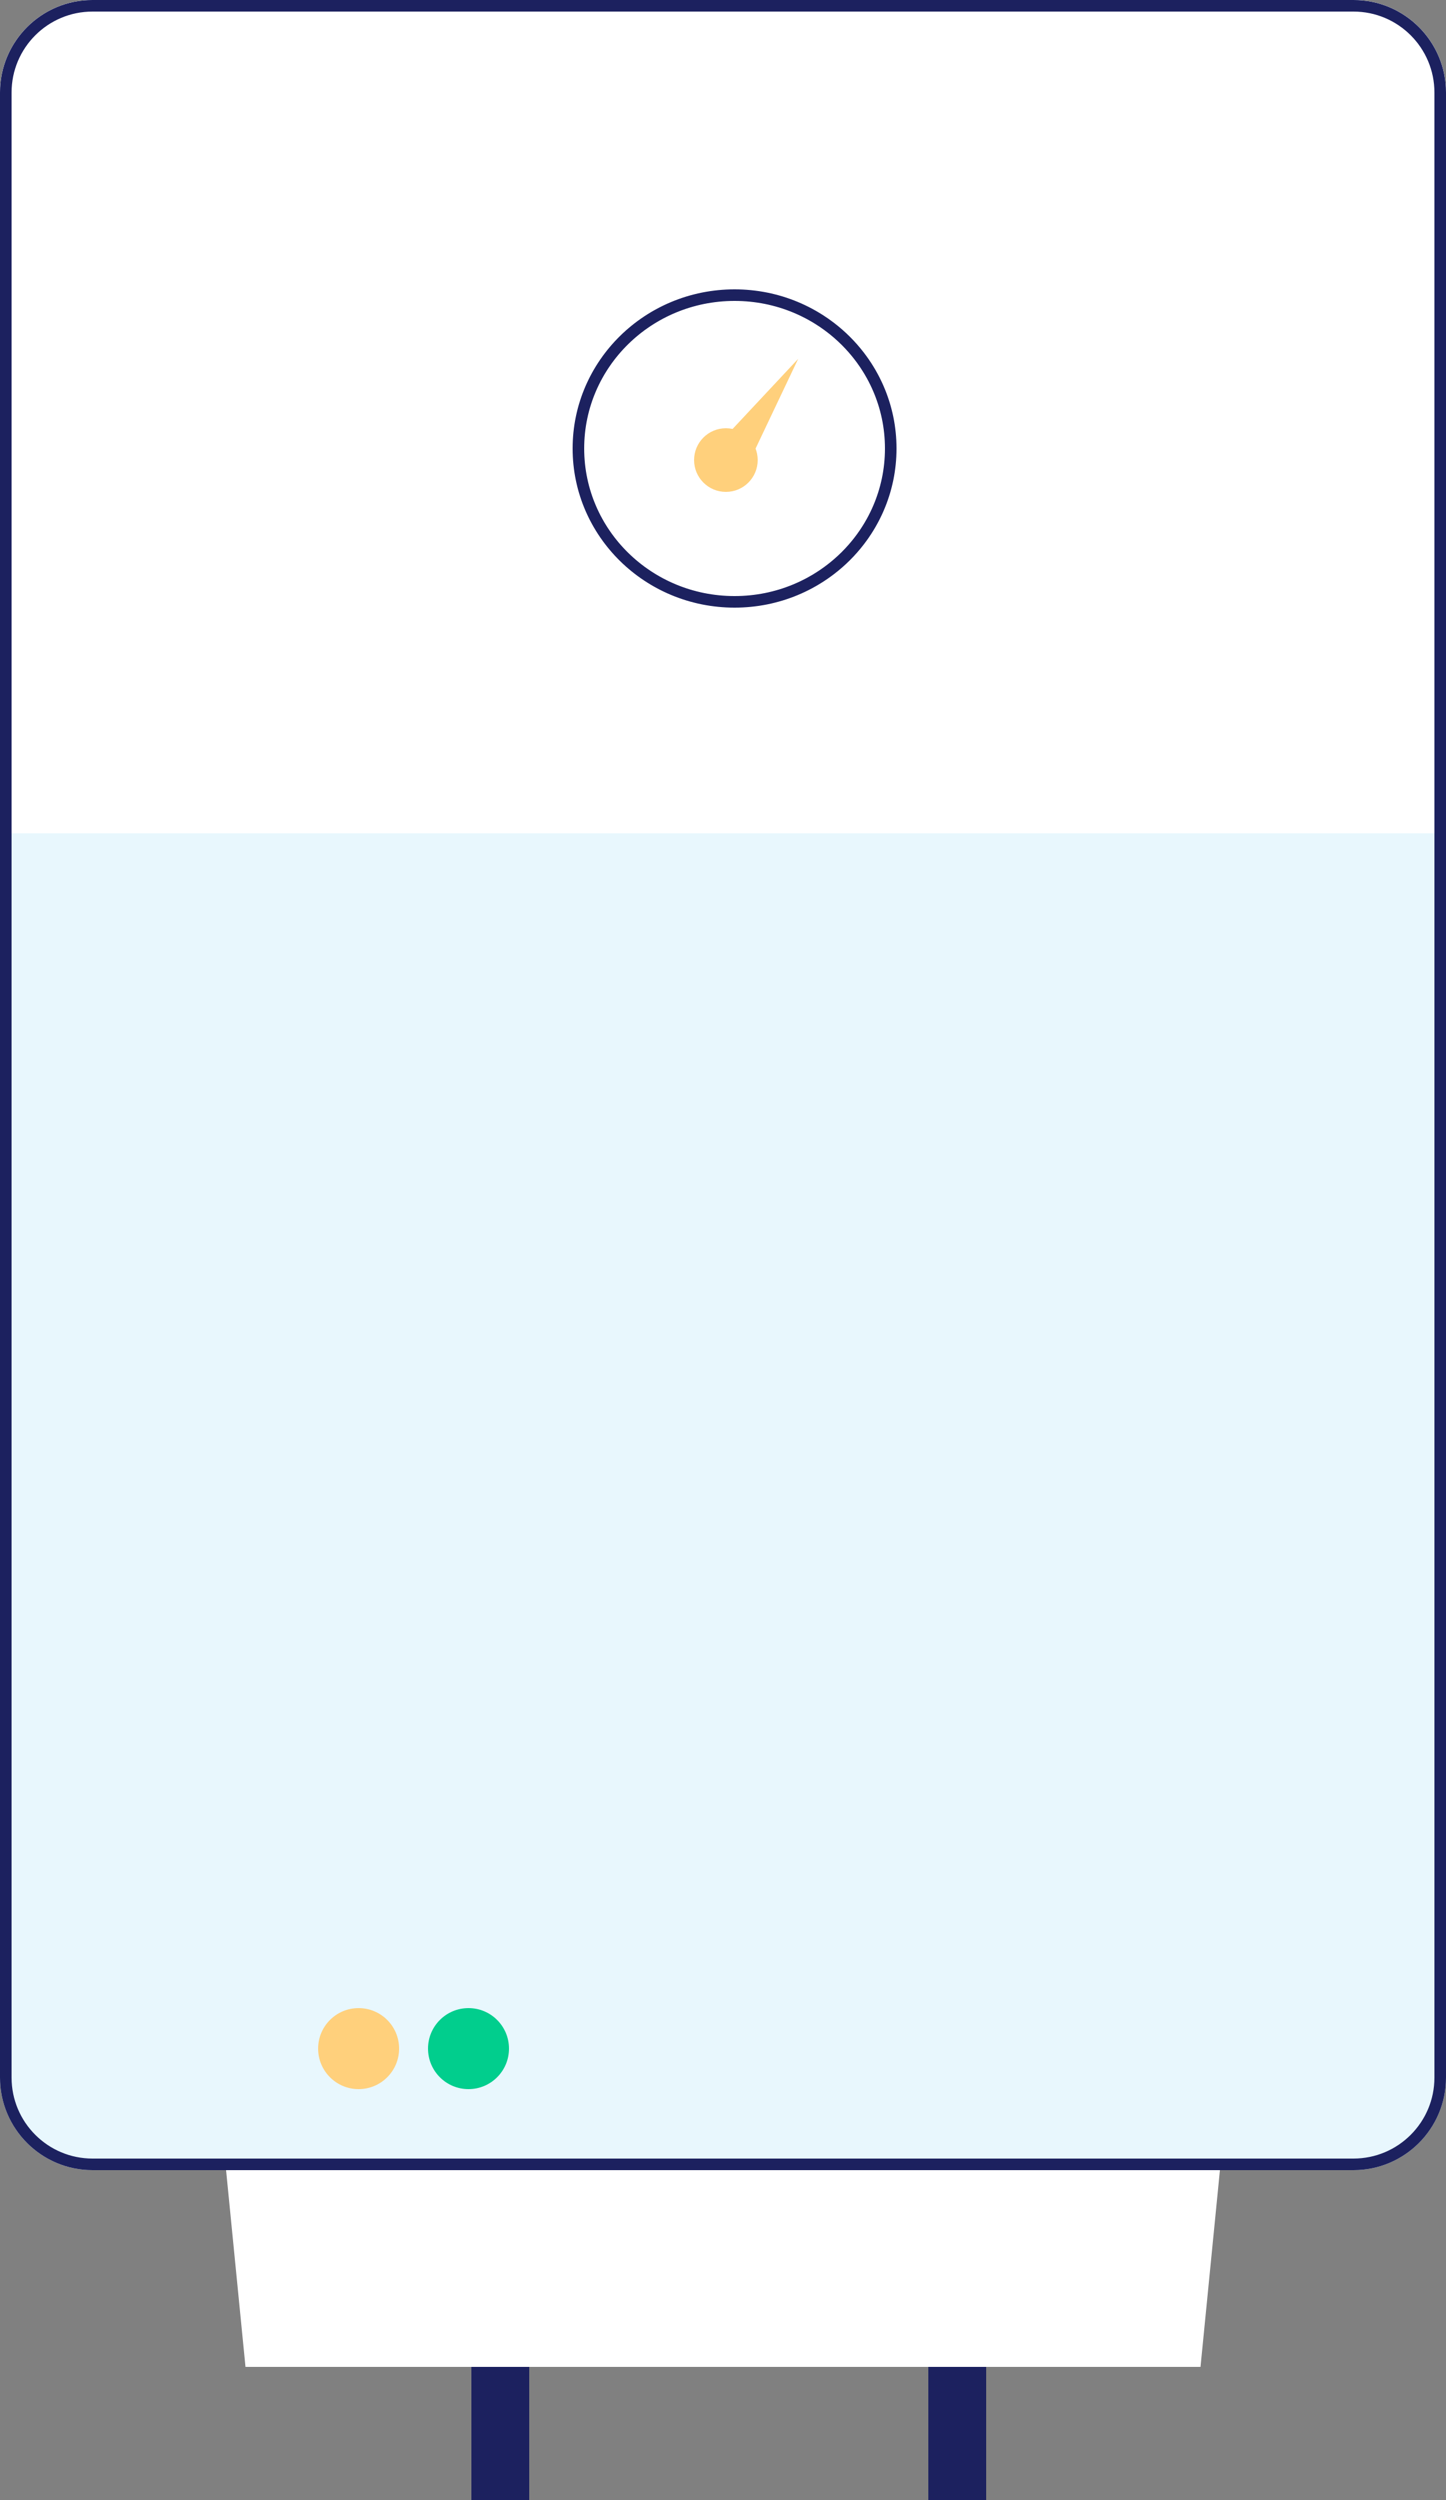
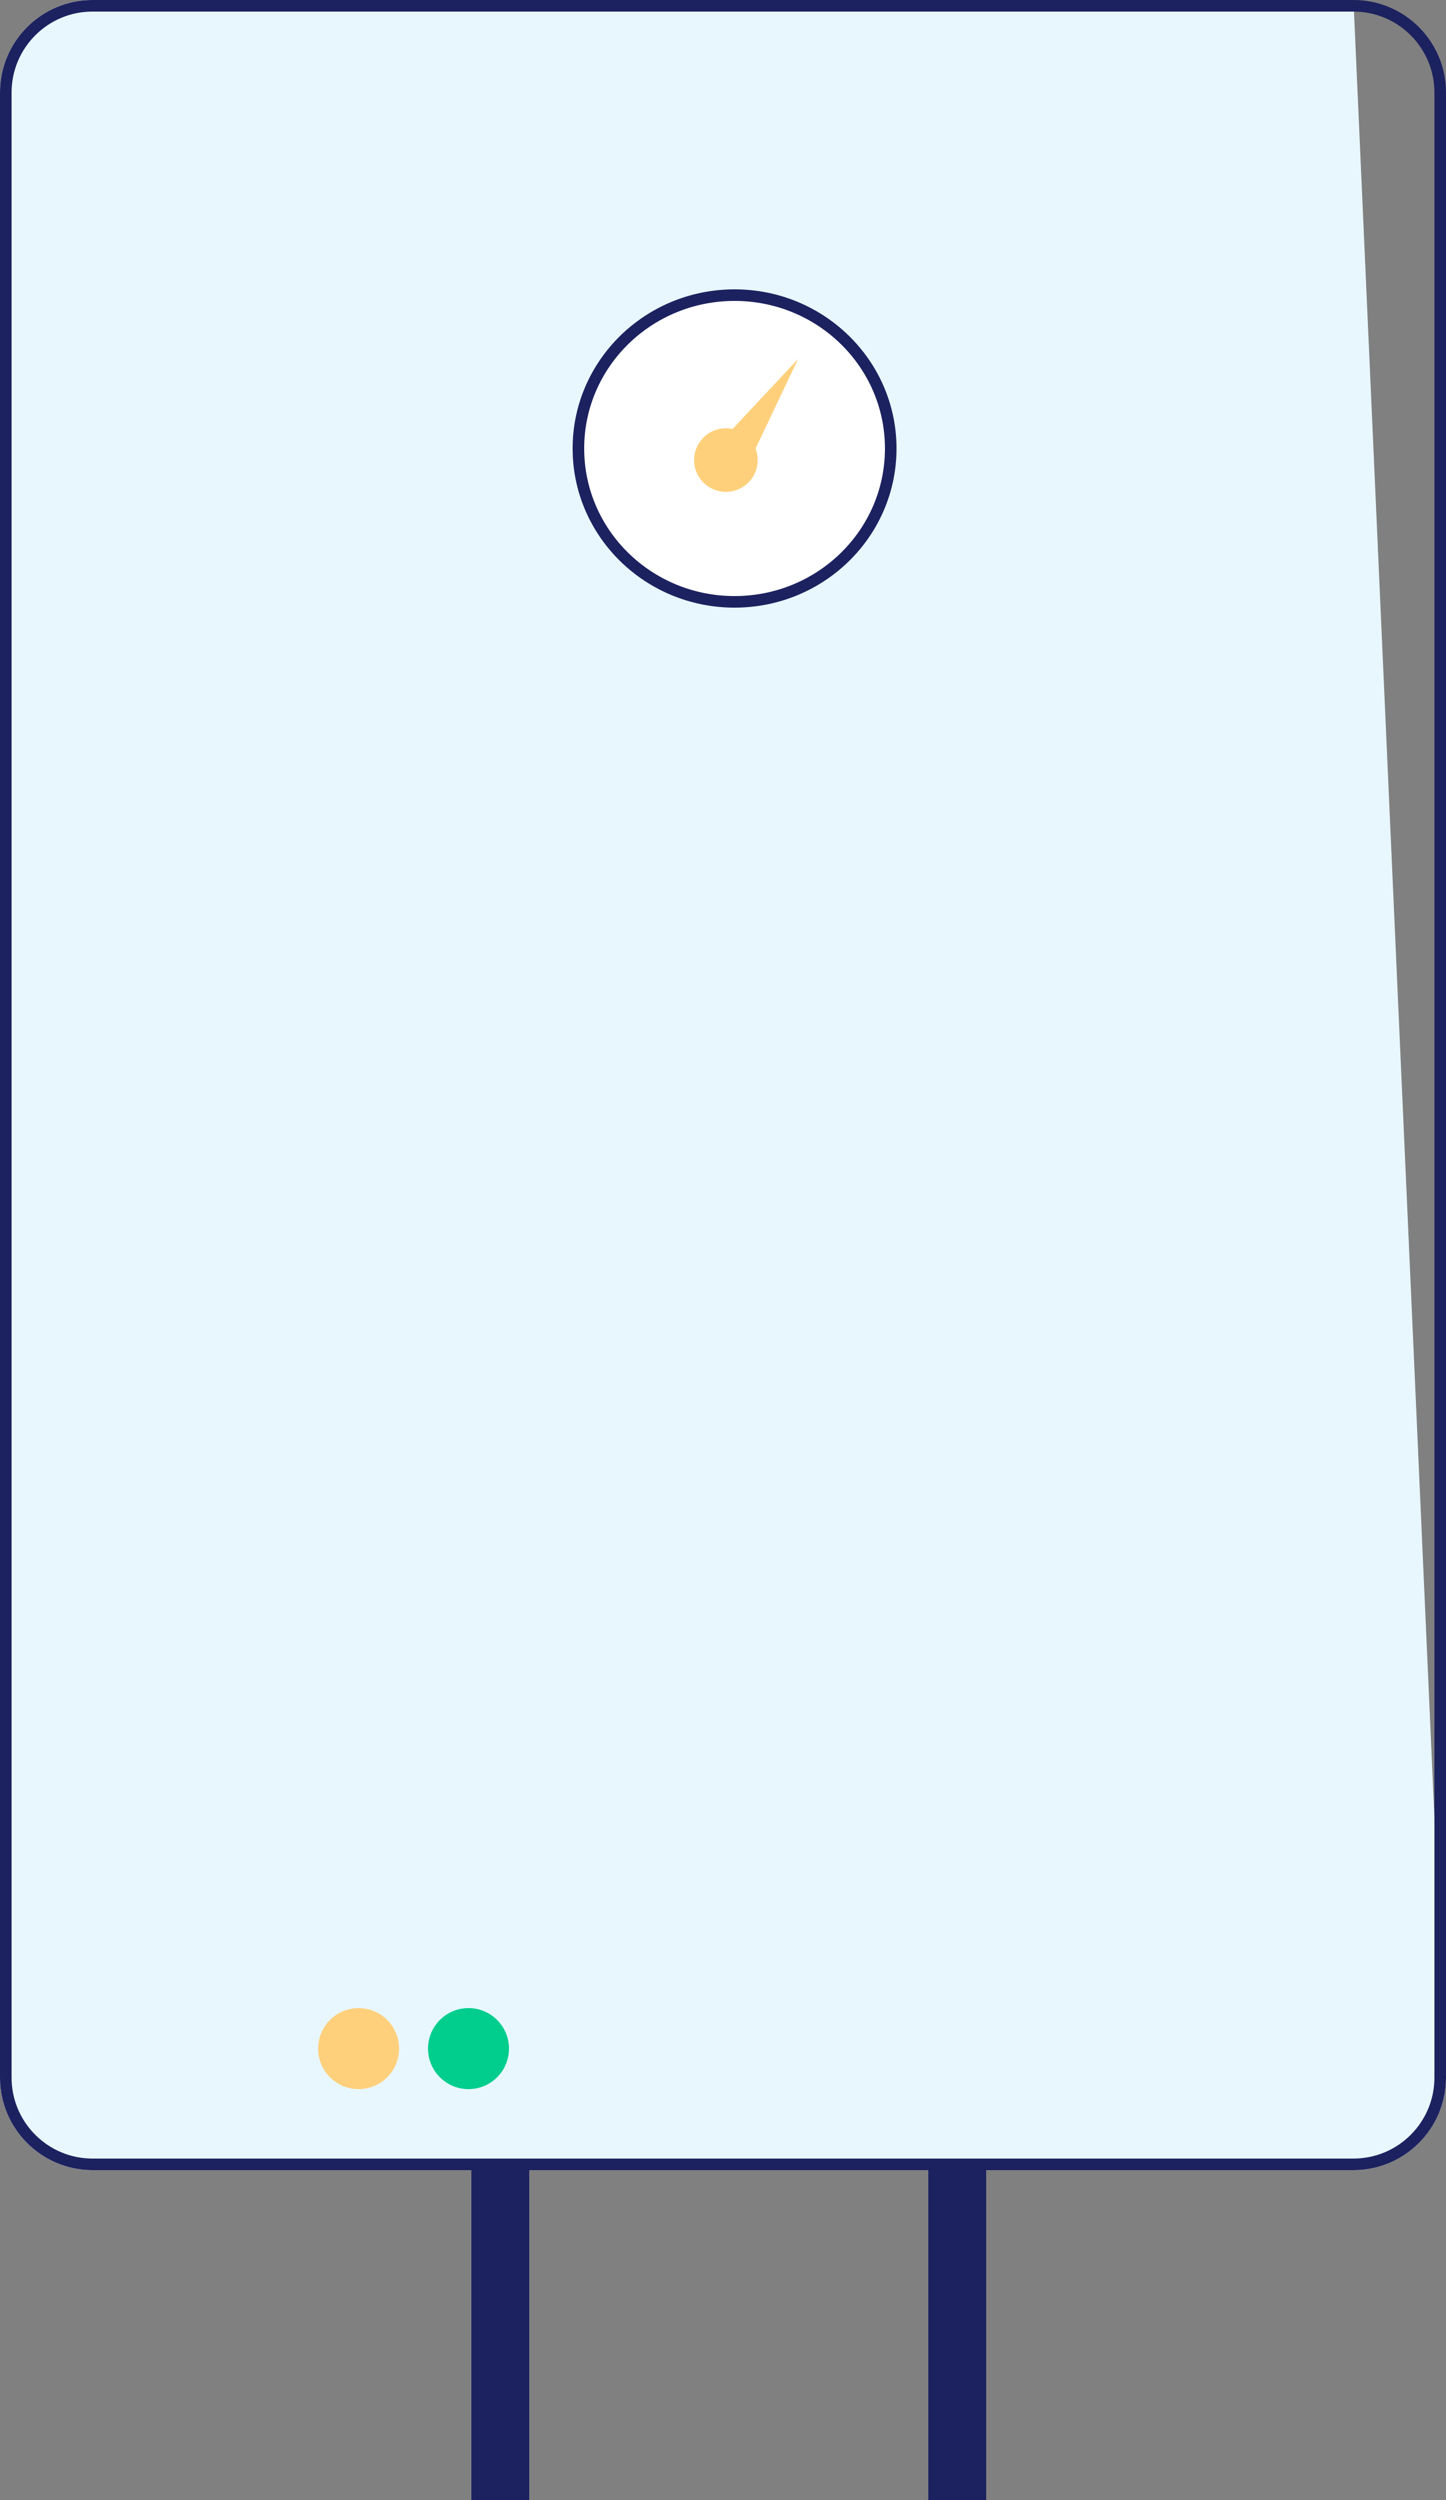
<svg xmlns="http://www.w3.org/2000/svg" width="250px" height="432px" viewBox="0 0 250 432">
  <rect x="0" y="0" width="250" height="432" fill="#808080" stroke="none" />
  <title>boiler</title>
  <desc>Created with Sketch.</desc>
  <g id="Chauffagiste-/-Plombier" stroke="none" stroke-width="1" fill="none" fill-rule="evenodd">
    <g id="chauffagiste-#5-copy-4" transform="translate(-892, -5478)" fill-rule="nonzero">
      <g id="boiler" transform="translate(892, 5478)">
        <path d="M86.5,427 L86.5,345.804" id="Line-4" stroke="#1C215F" stroke-width="10" stroke-linecap="square" />
        <path d="M165.5,427 L165.5,345.804" id="Line-4-Copy" stroke="#1C215F" stroke-width="10" stroke-linecap="square" />
-         <polygon id="Rectangle-6" fill="#FFFFFF" points="38 364 212 364 207.557 409 42.443 409" />
-         <path d="M16,0 L234,0 C242.837,-1.623249e-15 250,7.163 250,16 L250,359 C250,367.837 242.837,375 234,375 L16,375 C7.163,375 1.082166e-15,367.837 0,359 L0,16 C-1.082166e-15,7.163 7.163,1.623249e-15 16,0 Z" id="Rectangle-16" fill="#E8F7FD" />
-         <path d="M16,0 L234,0 C242.837,-1.623249e-15 250,7.163 250,16 L250,144 L0,144 L0,16 C-1.082166e-15,7.163 7.163,1.623249e-15 16,0 Z" id="Rectangle-16-Copy" fill="#FFFFFF" />
+         <path d="M16,0 L234,0 L250,359 C250,367.837 242.837,375 234,375 L16,375 C7.163,375 1.082166e-15,367.837 0,359 L0,16 C-1.082166e-15,7.163 7.163,1.623249e-15 16,0 Z" id="Rectangle-16" fill="#E8F7FD" />
        <path d="M16,1 C7.716,1 1,7.716 1,16 L1,359 C1,367.284 7.716,374 16,374 L234,374 C242.284,374 249,367.284 249,359 L249,16 C249,7.716 242.284,1 234,1 L16,1 Z" id="Rectangle-16-Copy-2" stroke="#1C215F" stroke-width="2" />
        <circle id="Oval-4" fill="#FFD07C" cx="62" cy="354" r="7" />
        <circle id="Oval-4-Copy" fill="#01CE8D" cx="81" cy="354" r="7" />
        <ellipse id="Oval-2" stroke="#1C215F" stroke-width="2" fill="#FFFFFF" cx="127" cy="77.5" rx="27" ry="26.5" />
        <circle id="Oval-3" fill="#FFD07C" cx="125.5" cy="79.5" r="5.5" />
        <polygon id="Triangle" fill="#FFD07C" points="138 62 130.4 78 126 74.827" />
      </g>
    </g>
  </g>
</svg>